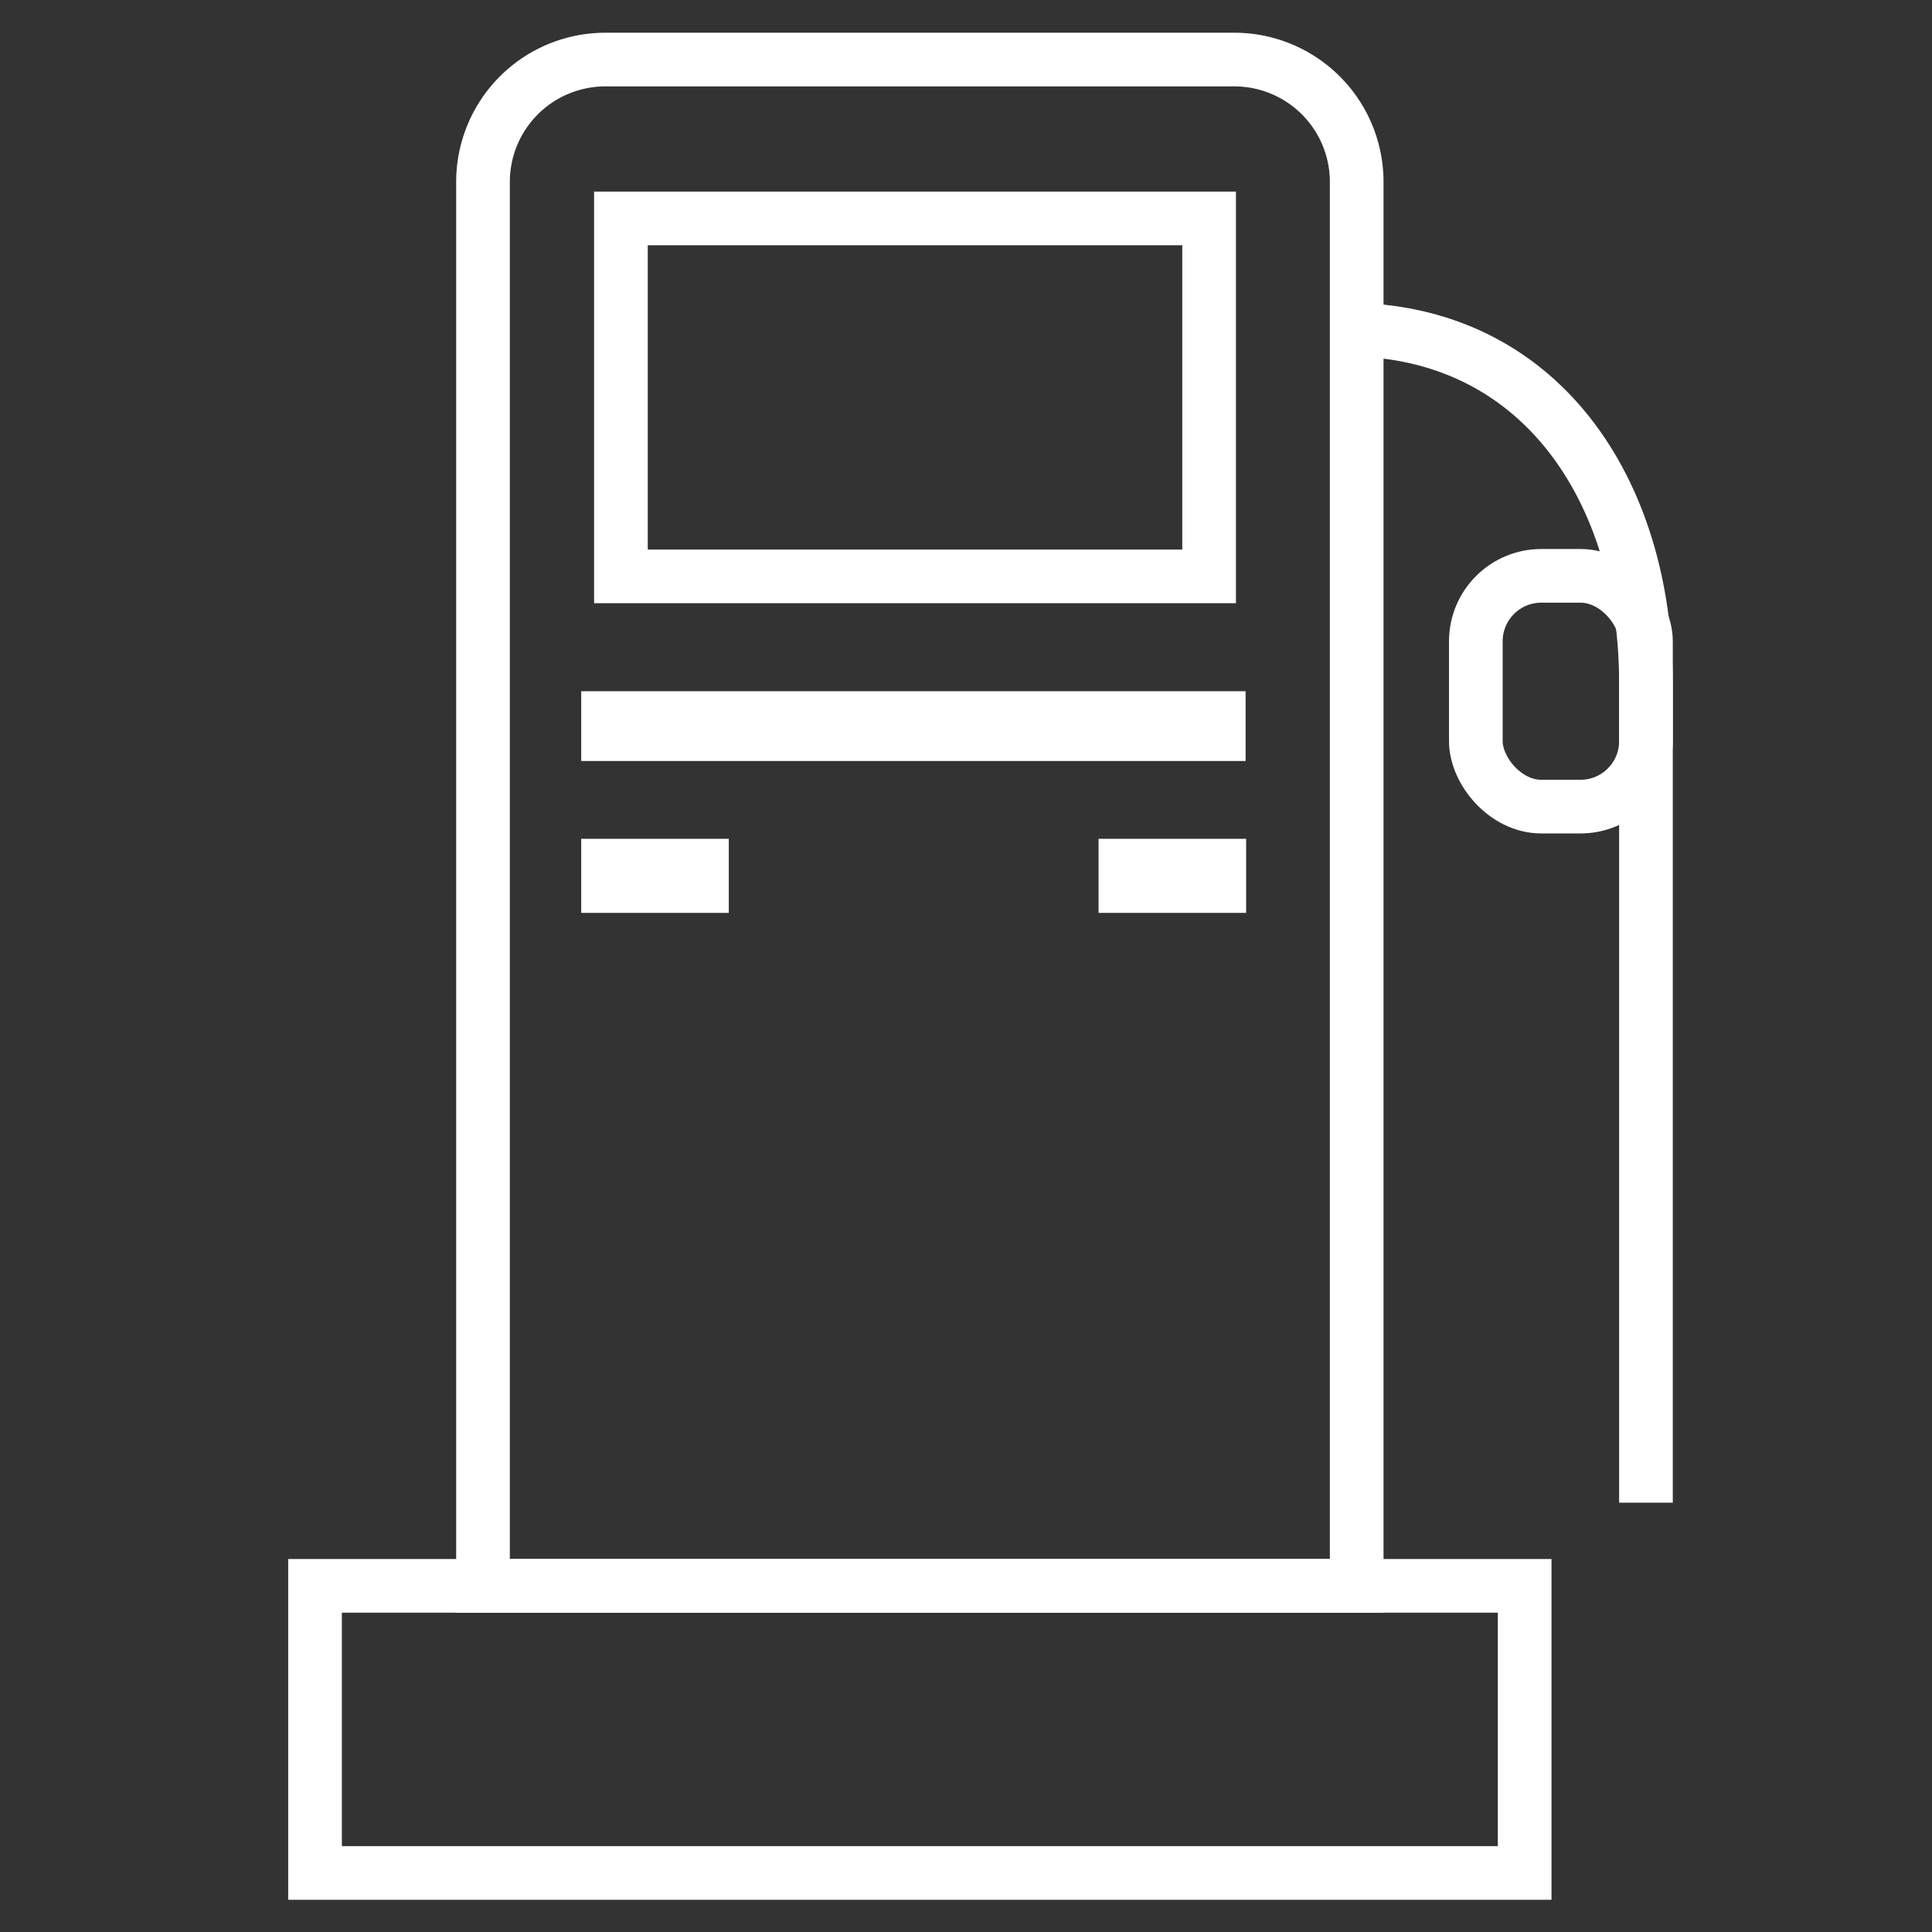
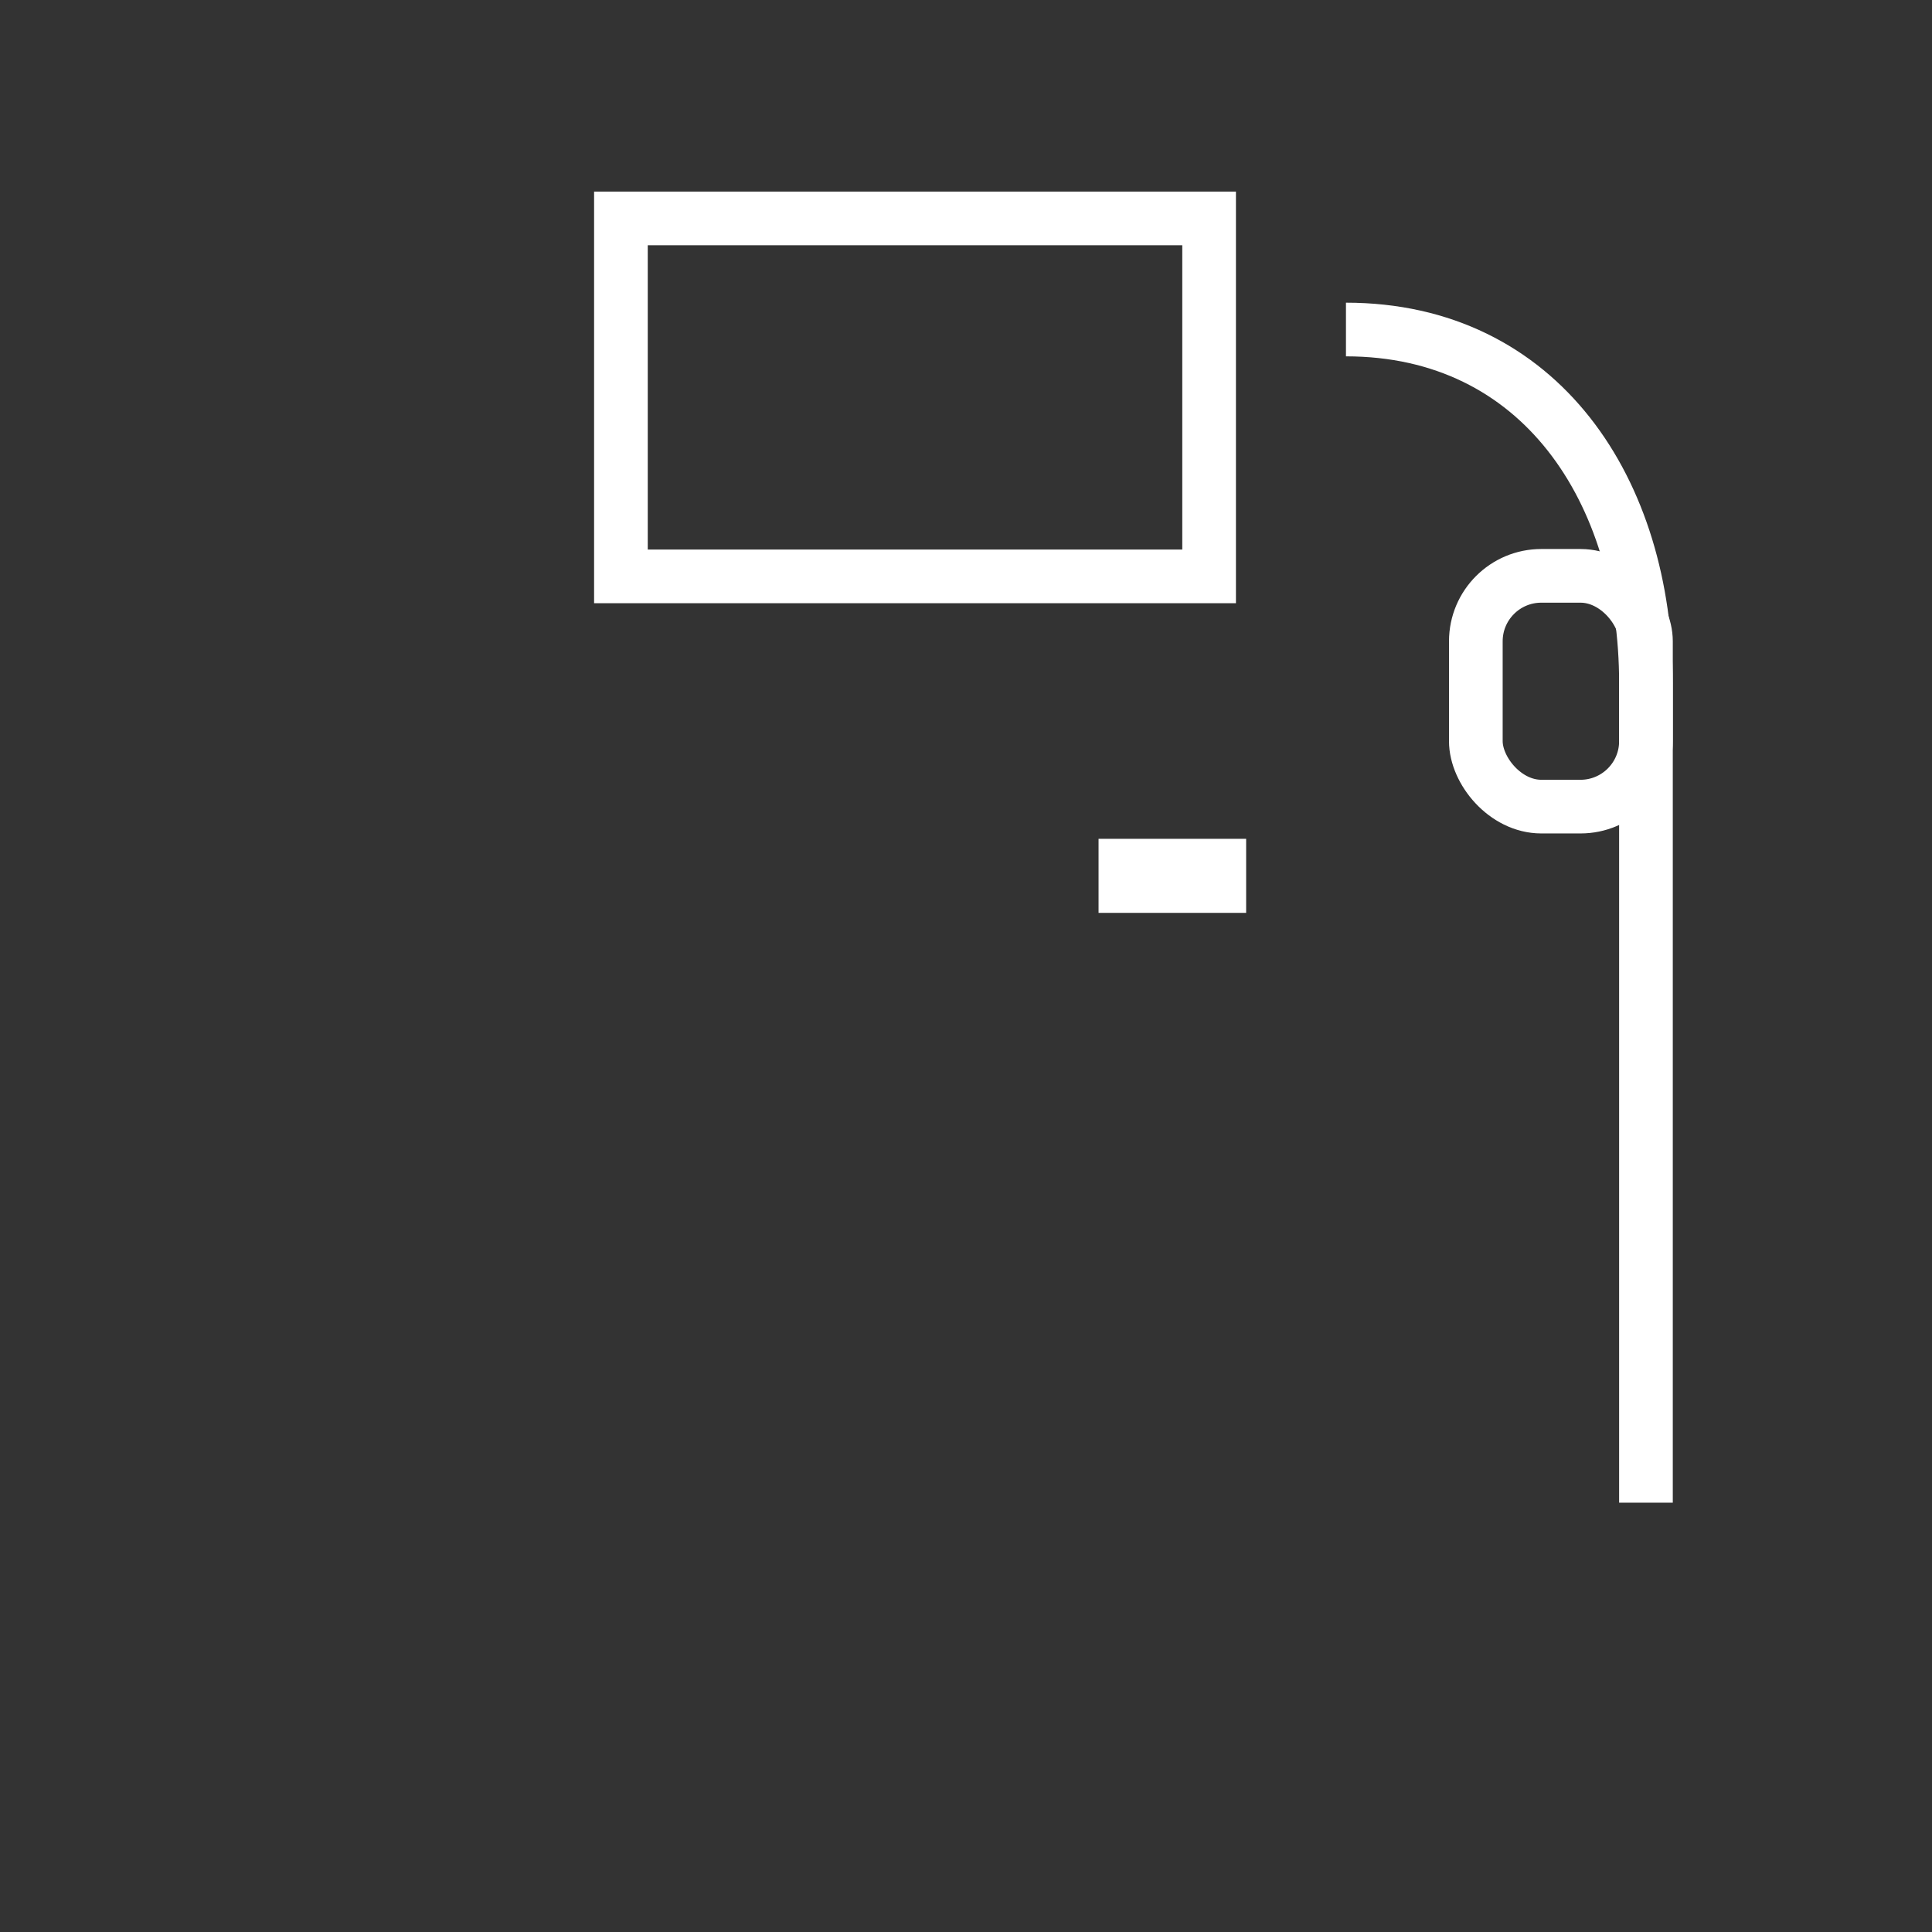
<svg xmlns="http://www.w3.org/2000/svg" viewBox="0 0 36 36">
  <rect x="0" y="0" width="36" height="36" fill="#333333" stroke="none" />
  <defs>
    <style>.cls-1{fill:none;stroke:#fff;stroke-miterlimit:10;}.cls-2{fill:#fff;}</style>
  </defs>
  <title>kilometrage</title>
  <g id="Calque_1" data-name="Calque 1">
-     <path class="cls-1" d="M11.29,1.11H23a2.28,2.28,0,0,1,2.28,2.28V29.55a0,0,0,0,1,0,0H9a0,0,0,0,1,0,0V3.39a2.28,2.28,0,0,1,2.28-2.28Z" />
    <rect class="cls-1" x="11.57" y="4.07" width="10.96" height="6.67" />
-     <rect class="cls-2" x="10.83" y="12.88" width="12.38" height="1.3" />
-     <rect class="cls-2" x="10.83" y="15.63" width="2.75" height="1.38" />
    <rect class="cls-2" x="20.47" y="15.63" width="2.75" height="1.38" />
    <path class="cls-1" d="M25.08,6.14c3.62,0,5.59,3,5.59,6.59V28" />
    <rect class="cls-1" x="27.5" y="10.73" width="3.17" height="4.3" rx="1.22" />
-     <rect class="cls-1" x="5.87" y="29.55" width="22.54" height="5.35" />
  </g>
</svg>